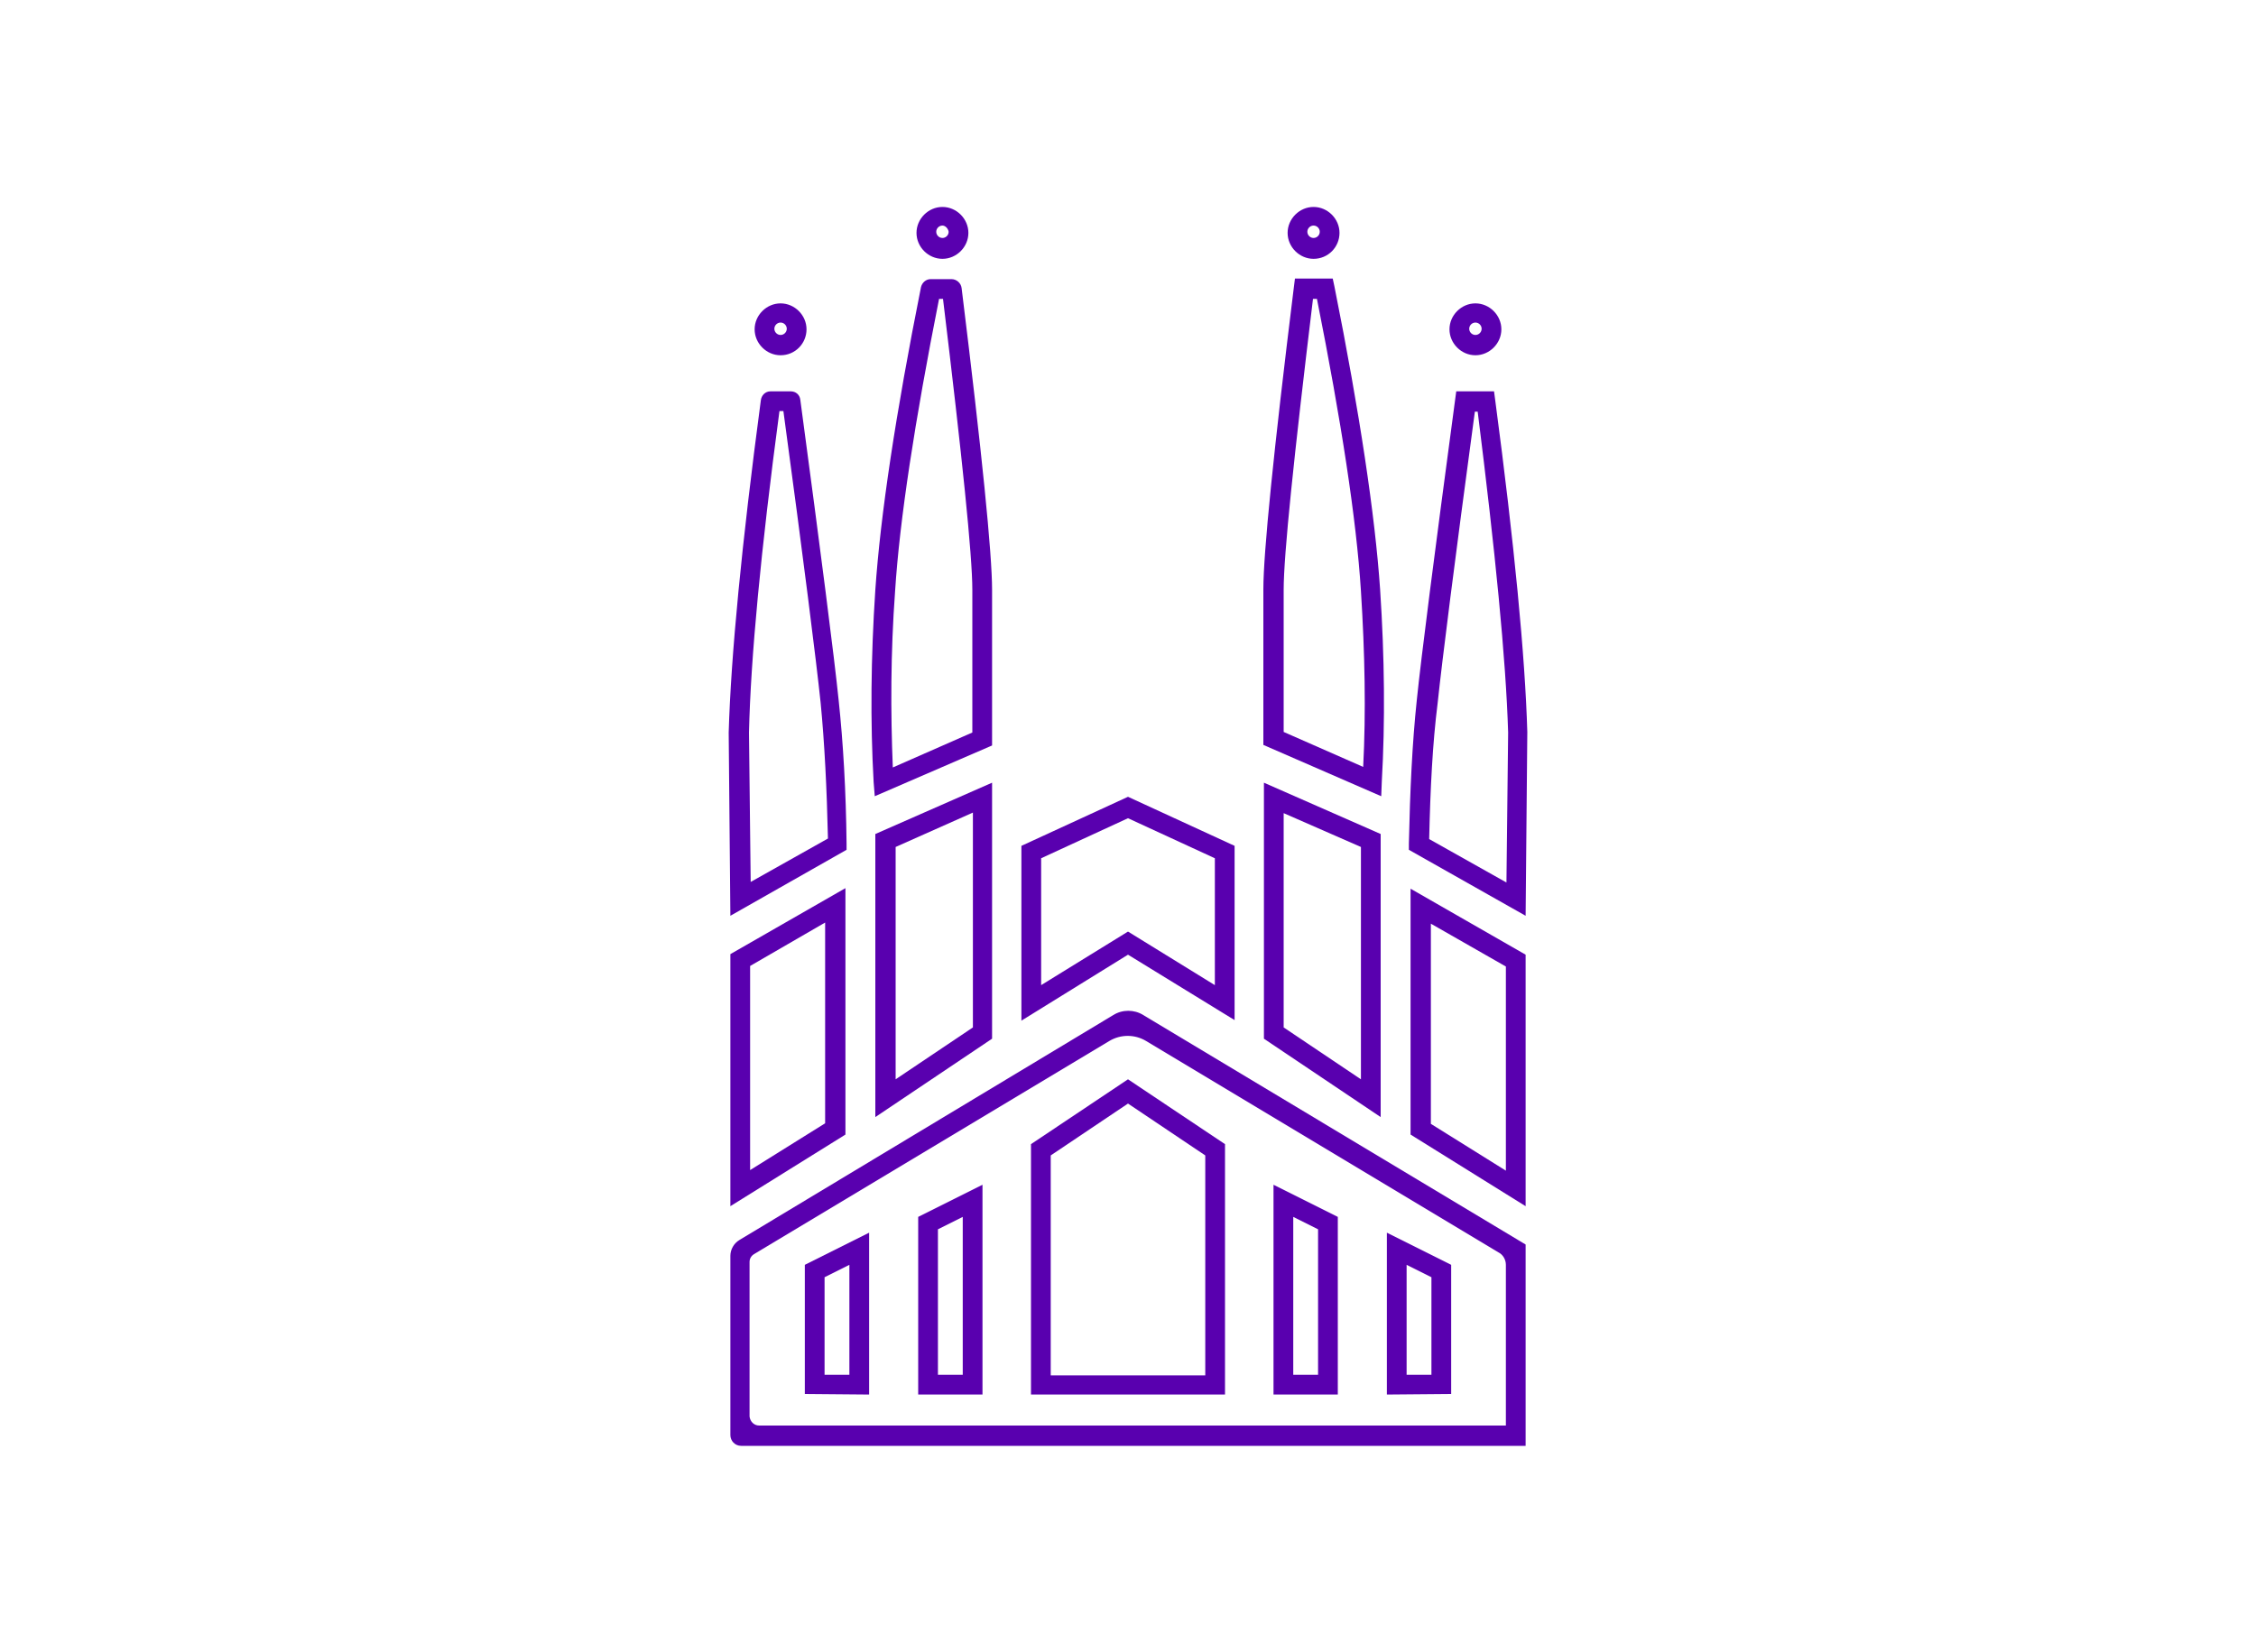
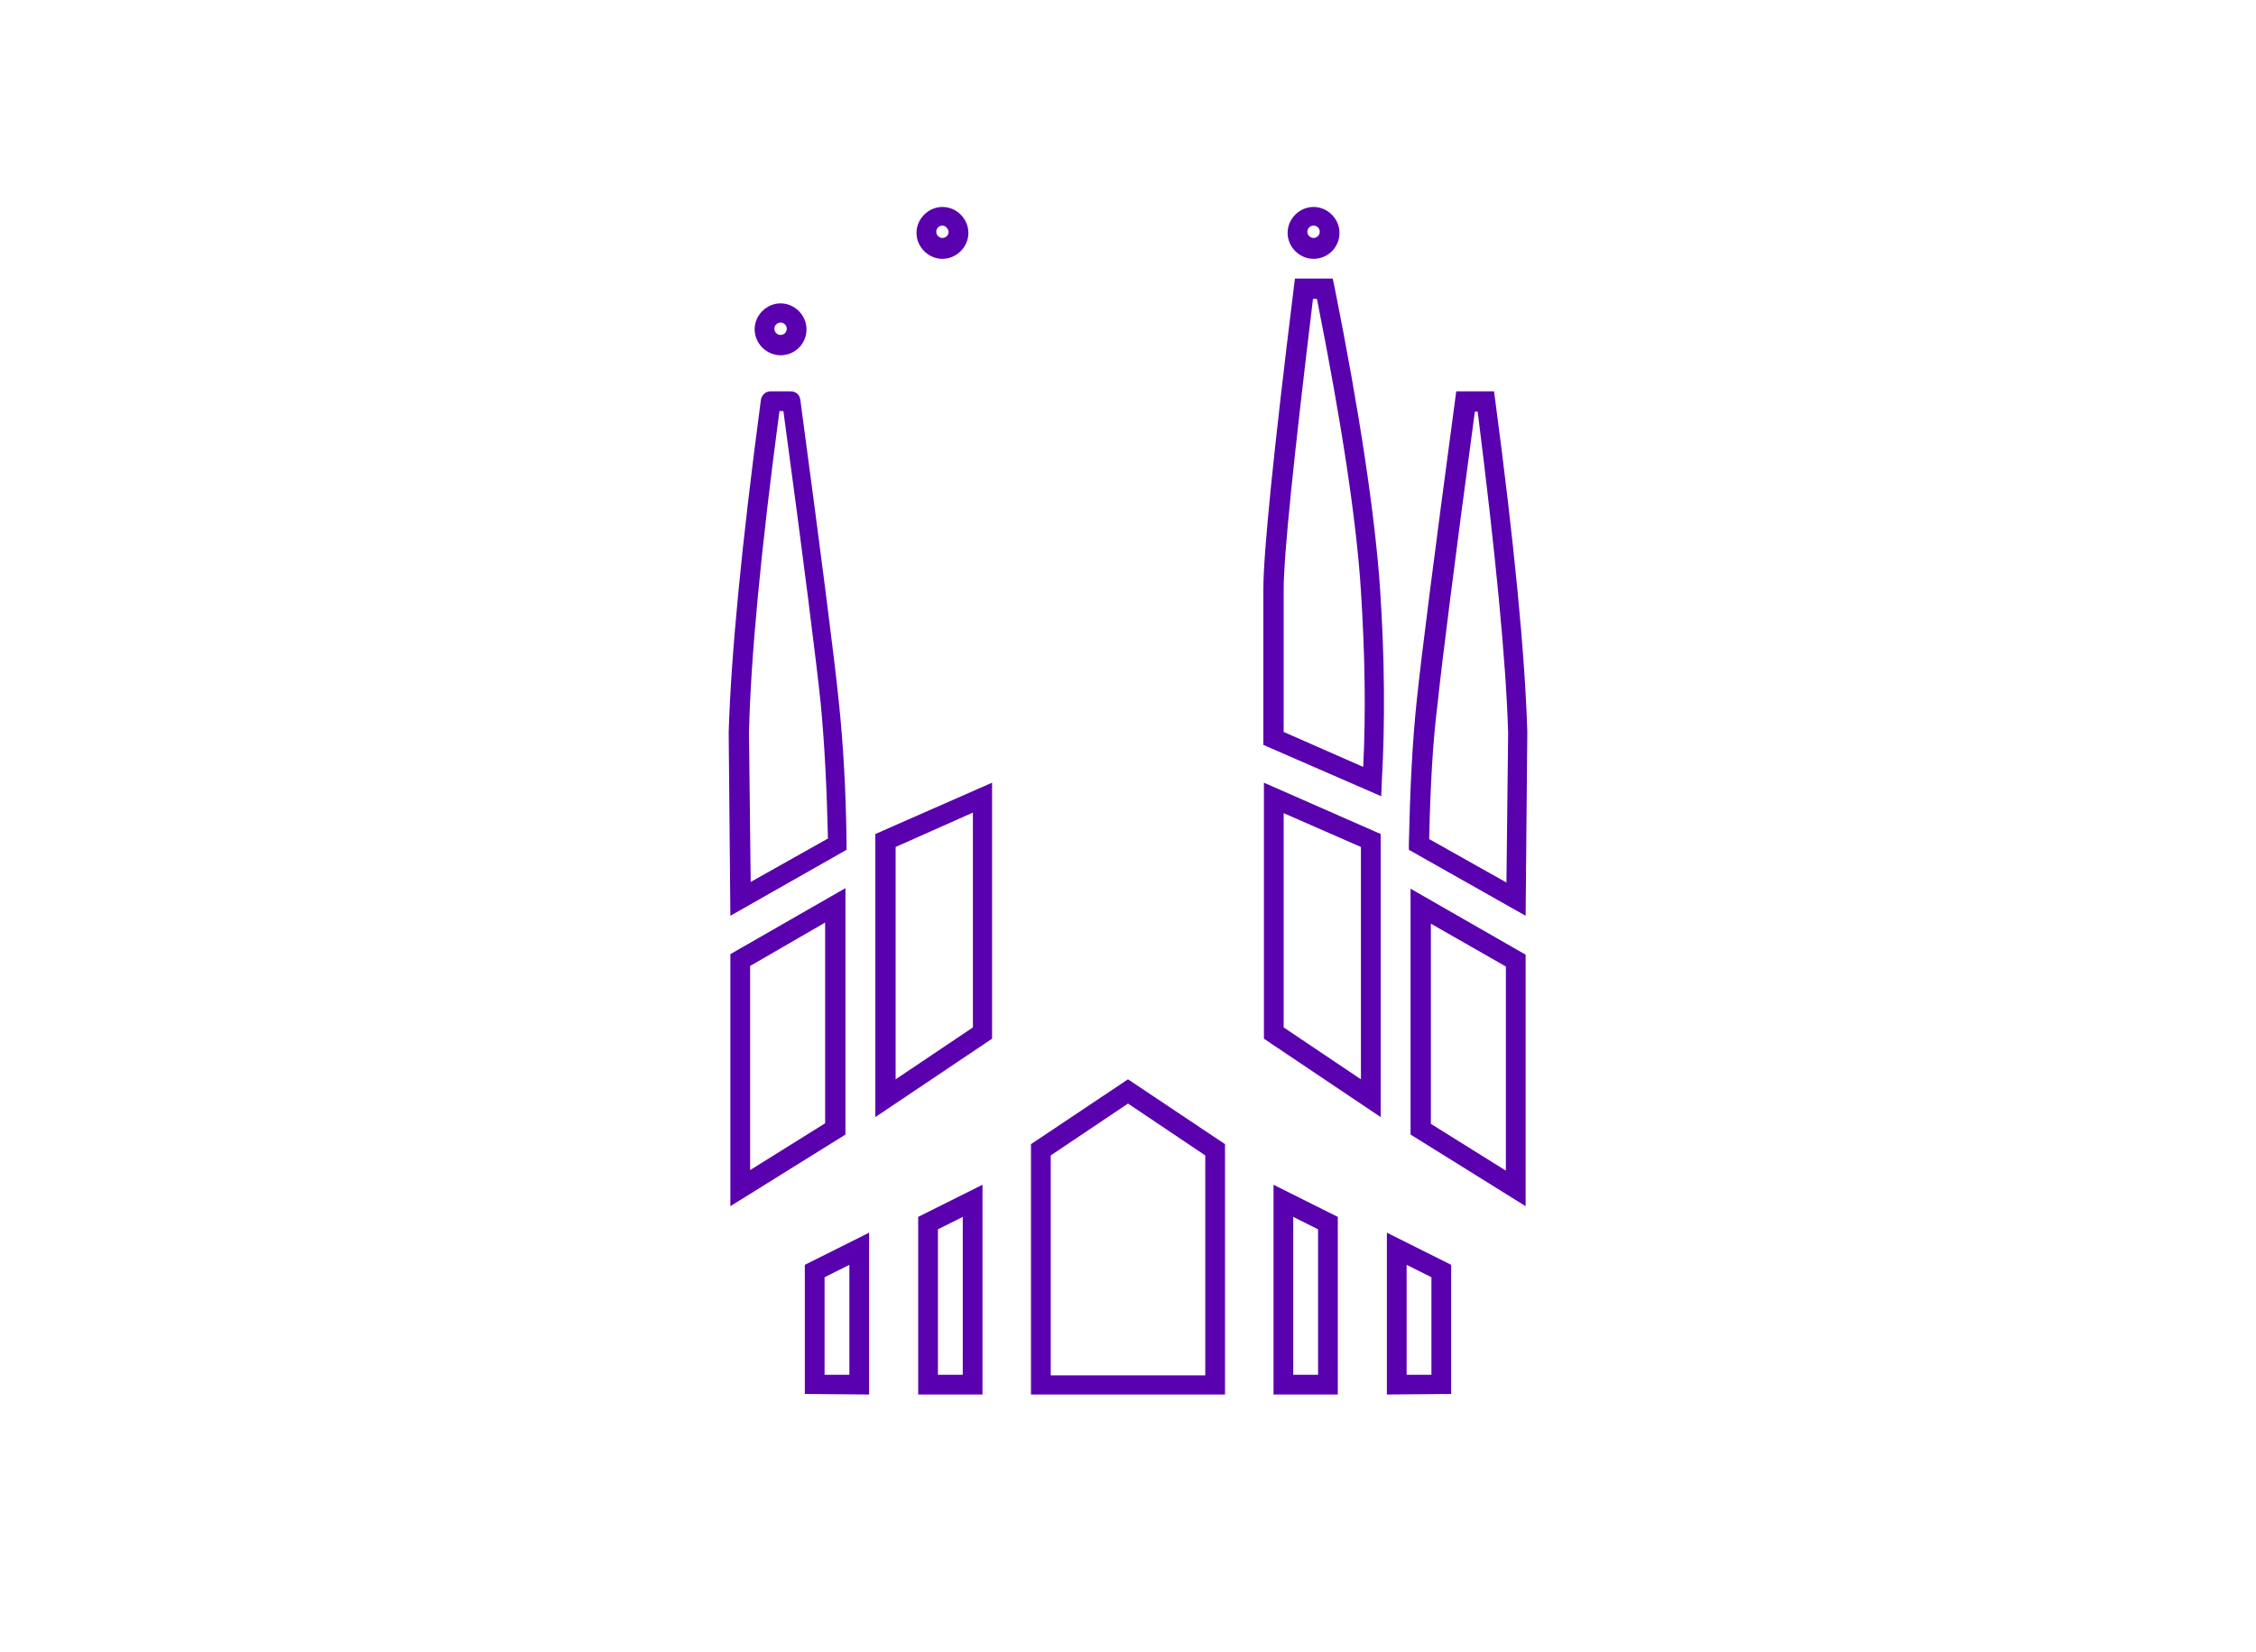
<svg xmlns="http://www.w3.org/2000/svg" version="1.1" id="Layer_1" x="0px" y="0px" viewBox="0 0 400 293" style="enable-background:new 0 0 400 293;" xml:space="preserve">
  <style type="text/css">
	.st0{fill:#5900AF;}
</style>
  <g>
    <g>
      <g transform="matrix(-1 0 0 1 8 6)">
        <g>
          <path class="st0" d="M-121.5,207.9v-44.7l-20.4-11.7v43.7L-121.5,207.9z M-125,165.3v36.2l-13.3-8.3v-35.6L-125,165.3z       M-121.5,156.4l0.3-32.5c-0.4-13.6-2.3-33.4-5.7-58.9l0,0c-0.1-0.9-0.8-1.6-1.7-1.6h-3.6c-0.9,0-1.6,0.6-1.7,1.5l0,0      c-3.7,27.6-6,45.5-6.8,53.3c-0.8,7.5-1.3,16.1-1.4,25.4v1.1L-121.5,156.4z M-130.2,66.9c3.3,24.7,5.1,43.8,5.4,57l-0.3,26.5      l-13.7-7.7c0.2-8.8,0.6-16.9,1.3-24.1c0.8-7.6,3-25.1,6.6-51.7L-130.2,66.9L-130.2,66.9z" />
        </g>
        <g>
          <path class="st0" d="M-130.4,57c2.5,0,4.6-2.1,4.6-4.6s-2.1-4.6-4.6-4.6s-4.6,2.1-4.6,4.6S-133,57-130.4,57z M-130.4,51.2      c0.6,0,1.1,0.5,1.1,1.1s-0.5,1.1-1.1,1.1s-1.1-0.5-1.1-1.1S-131,51.2-130.4,51.2z" />
        </g>
      </g>
      <g transform="translate(42 6)">
        <g>
          <path class="st0" d="M228.5,207.9l-20.4-12.7v-43.6l20.4,11.7V207.9z M211.7,193.3l13.3,8.3v-36.2l-13.3-7.6V193.3z       M228.5,156.4l-20.7-11.7v-1.1c0.2-9.3,0.6-17.9,1.4-25.4c0.8-7.8,3.1-25.7,6.8-53.3l0.2-1.5h6.7l0.2,1.5      c3.4,25.6,5.3,45.4,5.7,58.9L228.5,156.4z M211.4,142.8l13.7,7.7l0.3-26.6c-0.4-13.1-2.3-32.2-5.4-56.9h-0.5      c-3.6,26.7-5.8,44.1-6.6,51.7C212,125.8,211.6,133.9,211.4,142.8z" />
        </g>
        <g>
-           <path class="st0" d="M219.6,57c-2.5,0-4.6-2.1-4.6-4.6s2.1-4.6,4.6-4.6s4.6,2.1,4.6,4.6S222.1,57,219.6,57z M219.6,51.2      c-0.6,0-1.1,0.5-1.1,1.1s0.5,1.1,1.1,1.1s1.1-0.5,1.1-1.1S220.2,51.2,219.6,51.2z" />
-         </g>
+           </g>
      </g>
      <g transform="translate(8)">
        <g>
-           <path class="st0" d="M147.1,141.2l-0.2-2.5c-0.6-10.6-0.5-22.1,0.3-34.1c0.9-13.2,3.6-31.2,8.1-53.7l0,0      c0.2-0.8,0.9-1.4,1.7-1.4h3.7c0.9,0,1.7,0.7,1.8,1.6l0,0c3.6,29.2,5.4,47.1,5.4,53.5v27.6L147.1,141.2z M158.5,53      c-4.3,21.7-7,39.2-7.8,51.9c-0.8,10.9-0.8,21.4-0.4,31.2l14.1-6.2v-25.3c0-6.1-1.8-23.5-5.2-51.6C159.2,53,158.5,53,158.5,53z" />
-         </g>
+           </g>
        <g>
          <path class="st0" d="M159.1,45.9c-2.5,0-4.6-2.1-4.6-4.6s2.1-4.6,4.6-4.6s4.6,2.1,4.6,4.6S161.6,45.9,159.1,45.9z M159.1,40      c-0.6,0-1.1,0.5-1.1,1.1s0.5,1.1,1.1,1.1s1.1-0.5,1.1-1.1C160.1,40.5,159.6,40,159.1,40z" />
        </g>
      </g>
      <g>
        <path class="st0" d="M155.2,198.1v-50.2l20.7-9.1v45.4L155.2,198.1z M158.8,150.2v41.2l13.7-9.2v-38.1L158.8,150.2z" />
      </g>
      <g transform="matrix(-1 0 0 1 42 0)">
        <g>
          <path class="st0" d="M-202.9,141.2l20.9-9.1v-27.6c0-6.4-1.8-24.4-5.4-53.5l-0.2-1.6h-6.7l-0.3,1.4c-4.5,22.5-7.2,40.6-8.1,53.7      c-0.8,12.1-0.9,23.6-0.3,34.1L-202.9,141.2z M-185.6,129.8l-14.1,6.2c-0.5-9.7-0.3-20.2,0.4-31.2c0.8-12.7,3.5-30.2,7.8-51.8      h0.7c3.4,28.1,5.2,45.4,5.2,51.6L-185.6,129.8L-185.6,129.8z" />
        </g>
        <g>
          <path class="st0" d="M-190.9,45.9c2.5,0,4.6-2.1,4.6-4.6s-2.1-4.6-4.6-4.6s-4.6,2.1-4.6,4.6S-193.5,45.9-190.9,45.9z M-190.9,40      c0.6,0,1.1,0.5,1.1,1.1s-0.5,1.1-1.1,1.1s-1.1-0.5-1.1-1.1S-191.5,40-190.9,40z" />
        </g>
      </g>
      <g>
        <path class="st0" d="M244.8,198.1l-20.7-13.9v-45.4l20.7,9.1V198.1z M227.6,182.2l13.7,9.2v-41.2l-13.7-6V182.2z" />
      </g>
    </g>
-     <path class="st0" d="M270.5,256.4H131.4c-1.1,0-1.9-0.9-1.9-1.9v-31.8c0-1.1,0.6-2.2,1.6-2.8l66.3-39.9c1.6-1,3.7-1,5.3,0   l67.8,40.7V256.4z M134.6,252.8H267v-28.5c0-0.9-0.5-1.8-1.3-2.2l-62.5-37.5c-2-1.2-4.5-1.2-6.5,0l-63,37.8   c-0.5,0.3-0.8,0.8-0.8,1.4v27.4C133,252.1,133.7,252.8,134.6,252.8z M218.9,180.9L200,169.3L181.1,181v-31l18.9-8.7l18.9,8.7V180.9   z M200,165.2l15.4,9.5v-22.5l-15.4-7.1l-15.4,7.1v22.5L200,165.2z" />
    <g>
      <g>
        <g>
          <path class="st0" d="M200,195.7l13.7,9.2v39h-27.4v-39L200,195.7 M229.3,215.8l4.4,2.2v25.8h-4.4V215.8 M170.7,215.8v28h-4.4      V218L170.7,215.8 M249.4,224.3l4.4,2.2v17.3h-4.4V224.3 M150.6,224.3v19.5h-4.4v-17.3L150.6,224.3 M200,191.4l-17.2,11.5v44.4      h34.4v-44.4L200,191.4L200,191.4z M225.8,210.1v37.2h11.4v-31.5L225.8,210.1L225.8,210.1z M174.2,210.1l-11.4,5.7v31.5h11.4      V210.1L174.2,210.1z M245.9,218.6v28.7l11.4-0.1v-22.9L245.9,218.6L245.9,218.6z M154.1,218.6l-11.4,5.7v22.9l11.4,0.1V218.6      L154.1,218.6z" />
        </g>
      </g>
    </g>
  </g>
</svg>